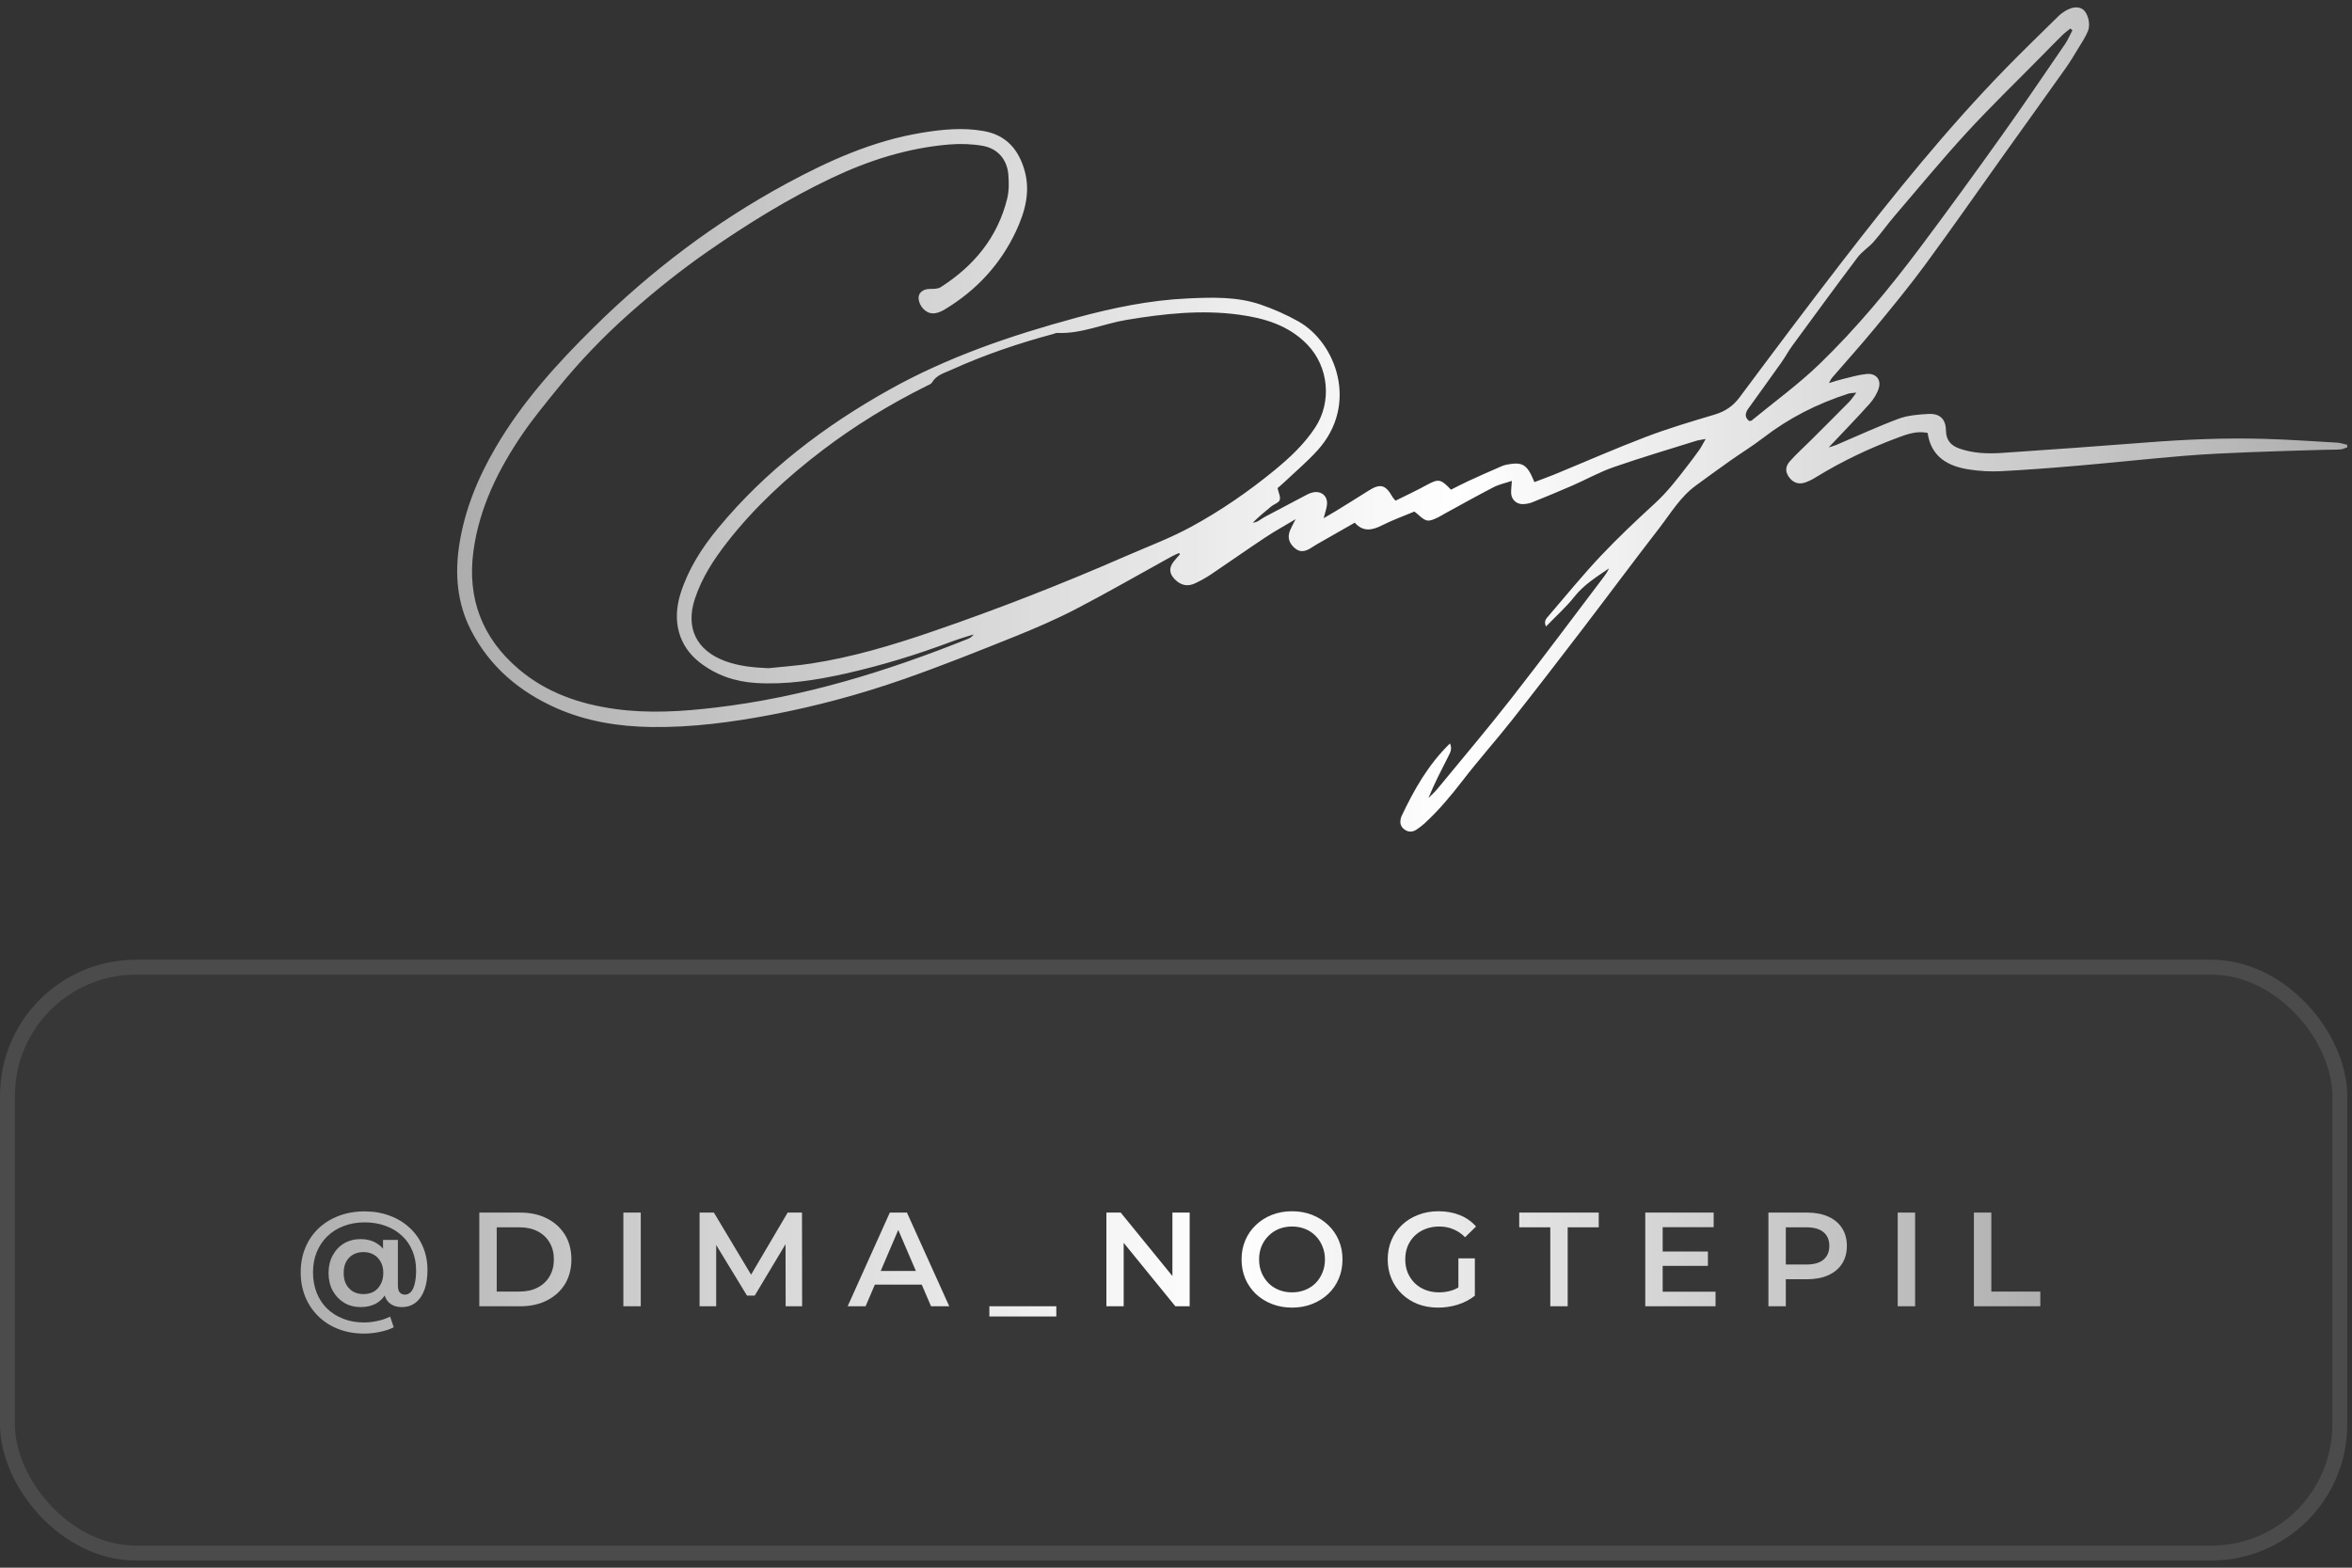
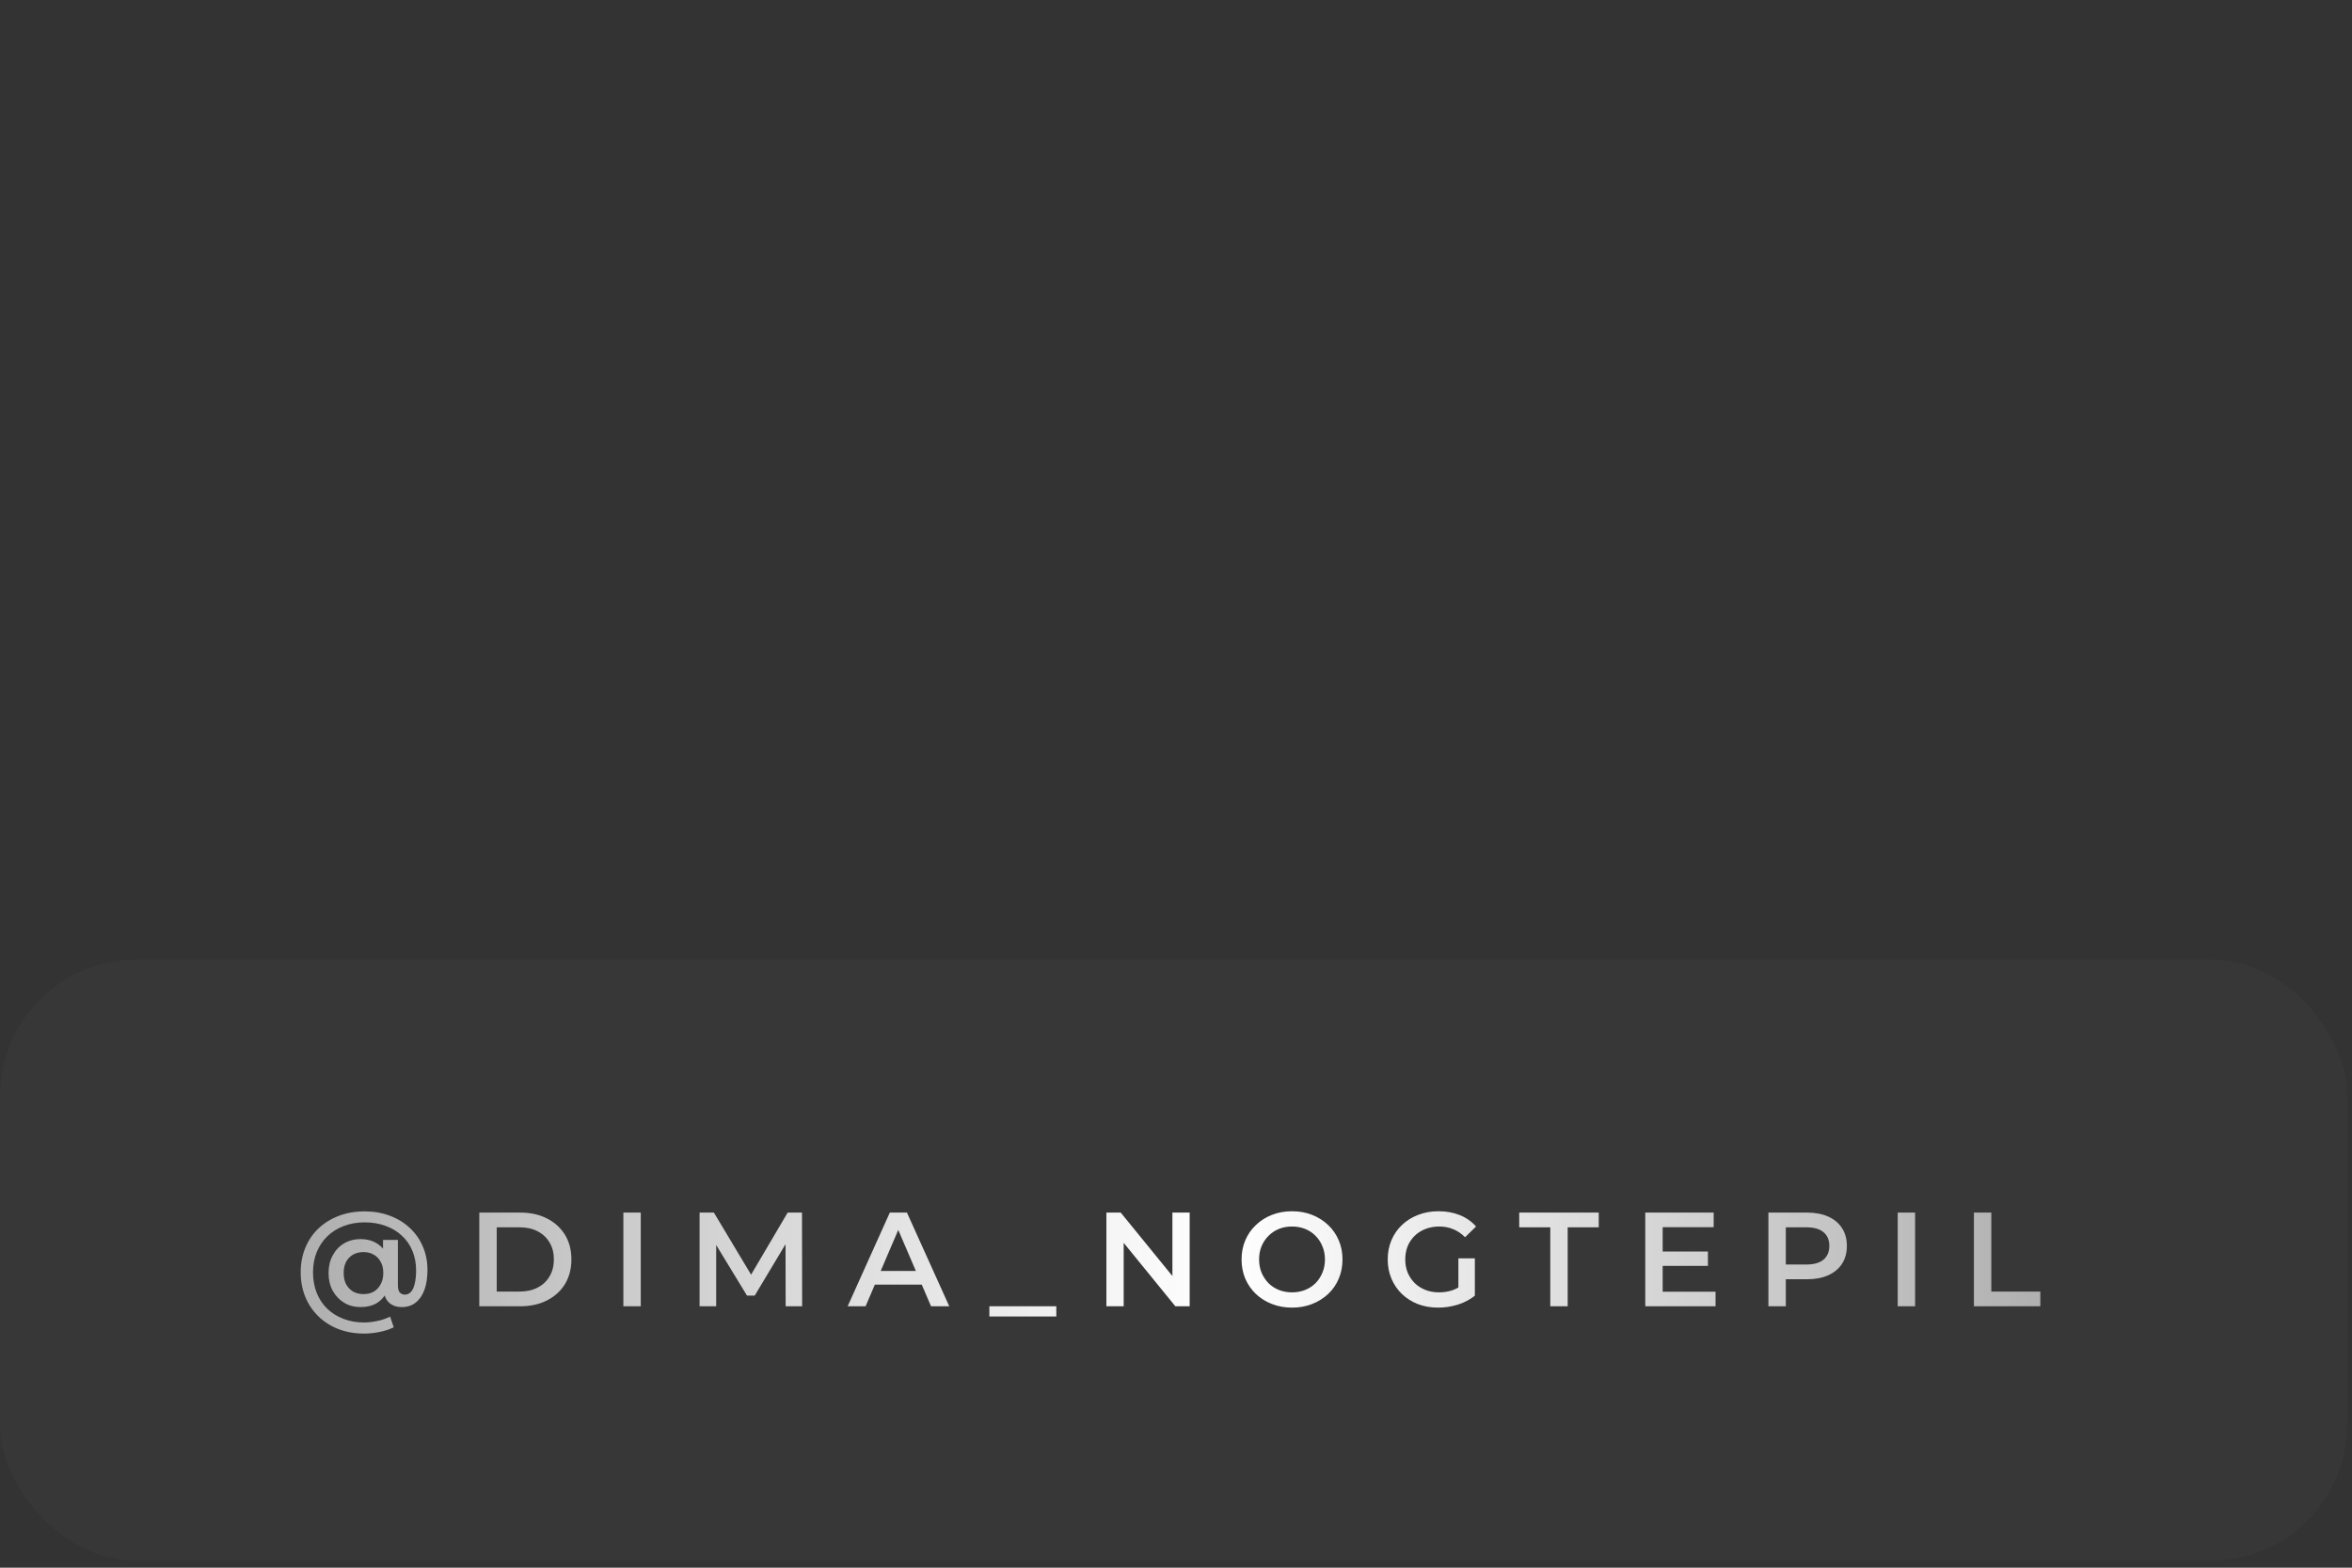
<svg xmlns="http://www.w3.org/2000/svg" width="198" height="132" viewBox="0 0 198 132" fill="none">
  <rect x="0" y="0" width="198" height="132" fill="#333333" stroke="none" />
-   <path d="M99.255 46.565C99.041 46.664 98.82 46.751 98.614 46.864C95.941 48.337 93.296 49.865 90.588 51.273C88.887 52.157 87.114 52.92 85.331 53.636C82.26 54.87 79.183 56.1 76.058 57.191C72.423 58.461 68.705 59.465 64.909 60.186C61.578 60.819 58.231 61.262 54.835 61.215C52.092 61.176 49.407 60.752 46.885 59.645C43.727 58.257 41.215 56.125 39.643 53.056C38.481 50.786 38.279 48.351 38.666 45.856C39.121 42.919 40.235 40.223 41.731 37.665C43.945 33.878 46.862 30.644 49.974 27.574C54.805 22.806 60.184 18.723 66.176 15.476C69.755 13.537 73.471 11.863 77.555 11.185C79.308 10.894 81.065 10.717 82.836 11.04C84.747 11.388 85.773 12.638 86.26 14.383C86.757 16.166 86.282 17.862 85.533 19.462C84.23 22.249 82.207 24.441 79.546 26.046C78.776 26.509 78.221 26.51 77.732 26.012C77.529 25.805 77.371 25.489 77.335 25.204C77.265 24.665 77.689 24.333 78.282 24.327C78.584 24.323 78.945 24.335 79.178 24.187C81.995 22.395 83.987 19.976 84.789 16.723C84.949 16.072 84.942 15.357 84.884 14.682C84.775 13.425 83.991 12.505 82.729 12.28C81.81 12.117 80.84 12.088 79.907 12.166C76.433 12.457 73.171 13.49 70.034 14.978C66.372 16.714 62.955 18.832 59.639 21.131C57.333 22.73 55.157 24.477 53.061 26.329C50.822 28.308 48.763 30.456 46.89 32.775C45.907 33.992 44.906 35.202 44.023 36.489C41.953 39.51 40.348 42.751 39.855 46.407C39.321 50.37 40.576 53.72 43.677 56.35C46.011 58.329 48.788 59.281 51.787 59.698C54.598 60.089 57.4 59.912 60.204 59.581C67.582 58.71 74.595 56.555 81.444 53.809C81.637 53.732 81.822 53.633 81.962 53.415C81.344 53.616 80.718 53.796 80.11 54.023C77.181 55.124 74.192 56.043 71.137 56.725C68.667 57.276 66.169 57.667 63.614 57.506C61.857 57.395 60.279 56.847 58.895 55.77C57.135 54.401 56.553 52.285 57.298 49.948C57.953 47.893 59.099 46.108 60.464 44.456C64.453 39.631 69.36 35.899 74.82 32.837C79.778 30.056 85.117 28.244 90.591 26.758C93.681 25.92 96.799 25.271 100.004 25.127C102.057 25.034 104.135 24.967 106.114 25.643C107.21 26.017 108.288 26.494 109.297 27.06C112.478 28.847 114.411 34.061 110.913 37.92C110.075 38.846 109.111 39.661 108.202 40.523C107.977 40.737 107.737 40.935 107.548 41.101C107.631 41.482 107.818 41.835 107.731 42.1C107.656 42.33 107.259 42.448 107.023 42.638C106.488 43.067 105.965 43.511 105.47 44.004C105.876 43.993 106.144 43.698 106.469 43.526C107.665 42.896 108.859 42.26 110.057 41.631C110.195 41.558 110.348 41.503 110.5 41.467C111.217 41.299 111.773 41.746 111.712 42.476C111.685 42.806 111.557 43.127 111.429 43.634C111.833 43.397 112.117 43.238 112.394 43.067C113.332 42.488 114.271 41.911 115.201 41.32C116.192 40.69 116.638 40.801 117.228 41.848C117.271 41.925 117.339 41.988 117.478 42.159C118.334 41.732 119.214 41.325 120.062 40.861C121.094 40.298 121.266 40.304 122.15 41.231C122.619 40.997 123.111 40.735 123.616 40.502C124.559 40.068 125.507 39.644 126.463 39.235C126.69 39.138 126.95 39.1 127.199 39.064C128.066 38.937 128.484 39.159 128.877 39.937C128.972 40.126 129.052 40.323 129.173 40.593C129.766 40.367 130.326 40.168 130.874 39.943C133.44 38.887 135.981 37.767 138.575 36.78C140.46 36.063 142.403 35.489 144.338 34.91C145.226 34.644 145.891 34.2 146.448 33.451C149.289 29.633 152.147 25.825 155.055 22.055C159.398 16.425 163.86 10.886 168.835 5.774C170.3 4.269 171.817 2.813 173.311 1.336C173.4 1.248 173.5 1.17 173.601 1.095C174.274 0.595 174.915 0.485 175.345 0.791C175.747 1.078 176.017 1.996 175.776 2.603C175.572 3.116 175.249 3.585 174.96 4.064C174.623 4.622 174.289 5.185 173.912 5.717C172.158 8.19 170.389 10.652 168.627 13.12C166.446 16.176 164.3 19.258 162.075 22.283C160.742 24.094 159.311 25.837 157.88 27.575C156.687 29.023 155.429 30.419 154.202 31.84C154.144 31.907 154.111 31.997 153.967 32.255C154.448 32.113 154.781 31.997 155.122 31.917C155.796 31.758 156.468 31.553 157.153 31.488C157.91 31.416 158.378 31.951 158.165 32.668C158.021 33.155 157.716 33.633 157.371 34.018C156.288 35.228 155.153 36.393 153.946 37.672C154.226 37.583 154.415 37.537 154.591 37.462C156.331 36.723 158.047 35.922 159.818 35.263C160.597 34.973 161.483 34.901 162.328 34.855C163.303 34.802 163.806 35.279 163.818 36.255C163.828 37.084 164.254 37.526 164.968 37.774C166.122 38.176 167.33 38.216 168.53 38.136C172.599 37.862 176.667 37.57 180.733 37.254C184.046 36.998 187.363 36.855 190.684 36.954C192.706 37.014 194.727 37.153 196.747 37.271C197.034 37.288 197.316 37.391 197.6 37.454C197.598 37.526 197.597 37.597 197.595 37.669C197.405 37.729 197.217 37.827 197.023 37.841C196.582 37.873 196.138 37.86 195.696 37.873C193.579 37.938 191.462 37.99 189.346 38.077C187.549 38.151 185.75 38.226 183.958 38.374C180.966 38.621 177.981 38.945 174.99 39.205C172.818 39.393 170.642 39.56 168.465 39.674C167.586 39.72 166.689 39.668 165.818 39.539C163.998 39.271 162.572 38.49 162.274 36.452C161.328 36.252 160.487 36.58 159.679 36.883C157.313 37.769 155.039 38.852 152.886 40.174C152.593 40.354 152.282 40.521 151.958 40.63C151.414 40.812 150.953 40.641 150.622 40.197C150.288 39.748 150.265 39.306 150.686 38.831C151.225 38.223 151.837 37.677 152.414 37.102C153.503 36.016 154.593 34.931 155.672 33.836C155.863 33.643 156.008 33.406 156.274 33.06C155.944 33.099 155.767 33.094 155.609 33.144C153.001 33.981 150.598 35.195 148.432 36.868C147.538 37.557 146.567 38.148 145.644 38.801C144.67 39.489 143.706 40.191 142.745 40.896C141.451 41.844 140.651 43.214 139.699 44.446C137.5 47.289 135.359 50.175 133.176 53.029C131.216 55.59 129.25 58.146 127.251 60.676C125.914 62.368 124.473 63.981 123.158 65.689C122.162 66.982 121.126 68.229 119.92 69.335C119.713 69.525 119.485 69.696 119.249 69.851C118.898 70.082 118.541 70.087 118.197 69.816C117.844 69.539 117.838 69.185 117.955 68.802C117.964 68.771 117.976 68.743 117.989 68.715C119.034 66.511 120.215 64.397 122.064 62.598C122.274 63.058 122.08 63.38 121.923 63.689C121.347 64.827 120.754 65.957 120.253 67.191C120.498 66.944 120.766 66.716 120.985 66.449C123.075 63.908 125.205 61.397 127.229 58.806C129.871 55.426 132.43 51.981 135.022 48.562C135.187 48.345 135.335 48.116 135.453 47.859C134.406 48.573 133.339 49.227 132.534 50.247C131.843 51.123 130.992 51.876 130.149 52.749C129.939 52.299 130.177 52.077 130.363 51.86C131.814 50.174 133.217 48.444 134.742 46.826C136.202 45.276 137.76 43.811 139.332 42.368C140.36 41.424 141.196 40.34 142.034 39.247C142.376 38.799 142.722 38.352 143.046 37.892C143.217 37.651 143.346 37.382 143.588 36.962C143.181 37.041 142.971 37.061 142.775 37.123C140.457 37.851 138.124 38.539 135.831 39.337C134.644 39.751 133.534 40.375 132.378 40.88C131.252 41.372 130.115 41.84 128.975 42.3C128.746 42.393 128.484 42.433 128.234 42.447C127.698 42.477 127.251 42.091 127.216 41.56C127.196 41.256 127.247 40.948 127.275 40.49C126.711 40.681 126.192 40.787 125.74 41.02C124.342 41.742 122.969 42.513 121.587 43.266C121.421 43.356 121.263 43.463 121.094 43.546C120.225 43.975 120.061 43.949 119.346 43.297C119.255 43.214 119.156 43.141 119.07 43.072C118.144 43.461 117.223 43.789 116.359 44.227C115.52 44.651 114.759 44.813 114.047 44.01C112.945 44.638 111.908 45.228 110.873 45.821C110.682 45.931 110.5 46.056 110.311 46.17C109.874 46.434 109.448 46.536 109.006 46.158C108.513 45.736 108.36 45.25 108.6 44.661C108.713 44.385 108.865 44.125 109.071 43.714C108.13 44.278 107.307 44.727 106.531 45.243C104.987 46.268 103.474 47.337 101.936 48.371C101.52 48.651 101.073 48.892 100.62 49.11C99.976 49.42 99.405 49.292 98.901 48.78C98.436 48.307 98.383 47.823 98.799 47.29C98.967 47.075 99.154 46.876 99.333 46.669C99.306 46.634 99.281 46.598 99.255 46.563V46.565ZM64.692 56.261C65.885 56.134 67.086 56.054 68.27 55.872C71.782 55.333 75.167 54.315 78.516 53.166C84.014 51.281 89.419 49.166 94.74 46.842C96.59 46.034 98.495 45.324 100.261 44.364C102.753 43.011 105.092 41.398 107.285 39.601C108.574 38.544 109.787 37.411 110.713 36.005C112.135 33.844 111.86 30.883 110.057 29.016C108.48 27.382 106.431 26.782 104.276 26.493C101.112 26.066 97.975 26.415 94.84 26.934C92.886 27.258 91.039 28.124 89.008 28.033C88.888 28.028 88.765 28.096 88.643 28.128C85.709 28.914 82.844 29.889 80.08 31.142C79.486 31.411 78.826 31.579 78.46 32.206C78.376 32.348 78.156 32.422 77.988 32.506C74.904 34.041 71.984 35.822 69.244 37.907C66.252 40.184 63.519 42.705 61.213 45.661C60.073 47.123 59.075 48.662 58.493 50.438C57.698 52.865 58.625 54.773 61.047 55.663C62.224 56.095 63.442 56.211 64.692 56.261ZM147.252 35.448C147.336 35.434 147.414 35.444 147.454 35.411C149.369 33.837 151.392 32.37 153.166 30.656C156.283 27.645 159.042 24.307 161.636 20.85C163.965 17.746 166.242 14.604 168.495 11.446C170.311 8.901 172.062 6.31 173.829 3.731C174.081 3.362 174.257 2.941 174.468 2.545C174.407 2.498 174.346 2.452 174.285 2.405C174.058 2.592 173.814 2.764 173.606 2.969C172.981 3.585 172.369 4.214 171.753 4.839C169.689 6.937 167.568 8.982 165.58 11.147C163.484 13.431 161.509 15.824 159.495 18.18C158.886 18.892 158.345 19.66 157.726 20.364C157.32 20.827 156.759 21.167 156.392 21.654C154.532 24.123 152.707 26.619 150.881 29.113C150.551 29.563 150.288 30.061 149.965 30.517C149.046 31.817 148.111 33.106 147.183 34.399C146.915 34.773 146.849 35.129 147.252 35.448Z" fill="url(#paint0_linear_92_4309)" />
  <g data-figma-bg-blur-radius="37.7107">
    <rect y="80.807" width="197.6" height="50.593" rx="11.455" fill="white" fill-opacity="0.02" />
-     <rect x="0.629" y="81.435" width="196.343" height="49.336" rx="10.827" stroke="white" stroke-opacity="0.1" stroke-width="1.257" />
  </g>
  <path d="M30.656 112.288C29.86 112.288 29.134 112.16 28.481 111.905C27.827 111.65 27.264 111.289 26.791 110.823C26.317 110.357 25.953 109.813 25.697 109.189C25.442 108.558 25.314 107.871 25.314 107.127C25.314 106.383 25.442 105.699 25.697 105.076C25.953 104.452 26.317 103.911 26.791 103.453C27.271 102.995 27.842 102.638 28.503 102.382C29.165 102.127 29.897 101.999 30.701 101.999C31.475 101.999 32.185 102.123 32.831 102.371C33.477 102.612 34.033 102.953 34.499 103.397C34.972 103.832 35.336 104.351 35.592 104.952C35.855 105.553 35.986 106.214 35.986 106.935C35.986 107.581 35.9 108.141 35.727 108.614C35.554 109.08 35.306 109.437 34.983 109.685C34.668 109.933 34.281 110.057 33.823 110.057C33.357 110.057 32.985 109.918 32.707 109.64C32.436 109.362 32.301 108.96 32.301 108.434V107.792L32.346 107.149L32.245 105.684V104.4H33.496V108.231C33.496 108.517 33.552 108.72 33.665 108.84C33.785 108.952 33.924 109.009 34.082 109.009C34.285 109.009 34.457 108.93 34.6 108.772C34.743 108.614 34.848 108.381 34.916 108.073C34.991 107.765 35.028 107.394 35.028 106.958C35.028 106.357 34.923 105.808 34.713 105.312C34.51 104.817 34.213 104.392 33.823 104.039C33.439 103.678 32.981 103.404 32.448 103.216C31.922 103.021 31.34 102.923 30.701 102.923C30.047 102.923 29.454 103.029 28.92 103.239C28.387 103.442 27.929 103.731 27.546 104.107C27.162 104.482 26.866 104.929 26.655 105.448C26.452 105.959 26.351 106.518 26.351 107.127C26.351 107.75 26.452 108.321 26.655 108.84C26.858 109.358 27.147 109.801 27.523 110.17C27.906 110.545 28.361 110.834 28.887 111.037C29.413 111.248 30.002 111.353 30.656 111.353C31.002 111.353 31.366 111.312 31.749 111.229C32.132 111.154 32.496 111.03 32.842 110.857L33.146 111.759C32.801 111.931 32.403 112.063 31.952 112.153C31.501 112.243 31.069 112.288 30.656 112.288ZM30.363 110.057C29.845 110.057 29.382 109.937 28.977 109.696C28.571 109.448 28.248 109.11 28.008 108.682C27.775 108.246 27.658 107.747 27.658 107.183C27.658 106.627 27.775 106.135 28.008 105.707C28.241 105.271 28.56 104.933 28.965 104.693C29.379 104.452 29.845 104.332 30.363 104.332C30.866 104.332 31.306 104.445 31.681 104.67C32.057 104.888 32.35 105.207 32.56 105.628C32.771 106.049 32.876 106.567 32.876 107.183C32.876 107.799 32.775 108.321 32.572 108.75C32.369 109.178 32.08 109.505 31.704 109.73C31.328 109.948 30.881 110.057 30.363 110.057ZM30.599 108.964C30.923 108.964 31.208 108.896 31.456 108.761C31.704 108.618 31.899 108.412 32.042 108.141C32.192 107.871 32.267 107.551 32.267 107.183C32.267 106.808 32.192 106.492 32.042 106.237C31.899 105.974 31.704 105.775 31.456 105.639C31.208 105.497 30.923 105.425 30.599 105.425C30.269 105.425 29.976 105.497 29.721 105.639C29.473 105.782 29.277 105.985 29.134 106.248C28.999 106.511 28.932 106.823 28.932 107.183C28.932 107.551 28.999 107.867 29.134 108.13C29.277 108.393 29.473 108.599 29.721 108.75C29.976 108.892 30.269 108.964 30.599 108.964ZM40.349 109.989V102.101H43.798C44.654 102.101 45.406 102.266 46.052 102.597C46.698 102.927 47.201 103.385 47.562 103.971C47.922 104.557 48.103 105.249 48.103 106.045C48.103 106.834 47.922 107.525 47.562 108.119C47.201 108.705 46.698 109.163 46.052 109.493C45.406 109.824 44.654 109.989 43.798 109.989H40.349ZM41.815 108.75H43.73C44.324 108.75 44.835 108.637 45.263 108.412C45.699 108.186 46.033 107.871 46.266 107.465C46.506 107.059 46.627 106.586 46.627 106.045C46.627 105.497 46.506 105.023 46.266 104.625C46.033 104.219 45.699 103.904 45.263 103.678C44.835 103.453 44.324 103.34 43.73 103.34H41.815V108.75ZM52.477 109.989V102.101H53.942V109.989H52.477ZM58.893 109.989V102.101H60.099L63.547 107.859H62.916L66.308 102.101H67.514L67.526 109.989H66.139L66.128 104.276H66.421L63.536 109.088H62.883L59.953 104.276H60.291V109.989H58.893ZM71.358 109.989L74.908 102.101H76.35L79.912 109.989H78.379L75.325 102.878H75.911L72.868 109.989H71.358ZM72.992 108.164L73.386 107.014H77.646L78.041 108.164H72.992ZM83.289 110.846V109.989H88.924V110.846H83.289ZM93.141 109.989V102.101H94.347L99.295 108.175H98.697V102.101H100.151V109.989H98.945L93.998 103.915H94.595V109.989H93.141ZM108.778 110.102C108.162 110.102 107.595 110.001 107.077 109.798C106.558 109.595 106.108 109.313 105.725 108.952C105.341 108.584 105.045 108.156 104.834 107.668C104.624 107.172 104.519 106.631 104.519 106.045C104.519 105.459 104.624 104.922 104.834 104.433C105.045 103.938 105.341 103.509 105.725 103.149C106.108 102.781 106.558 102.495 107.077 102.292C107.595 102.089 108.159 101.988 108.767 101.988C109.383 101.988 109.947 102.089 110.458 102.292C110.976 102.495 111.427 102.781 111.81 103.149C112.193 103.509 112.49 103.938 112.7 104.433C112.911 104.922 113.016 105.459 113.016 106.045C113.016 106.631 112.911 107.172 112.7 107.668C112.49 108.164 112.193 108.592 111.81 108.952C111.427 109.313 110.976 109.595 110.458 109.798C109.947 110.001 109.387 110.102 108.778 110.102ZM108.767 108.817C109.165 108.817 109.534 108.75 109.872 108.614C110.21 108.479 110.503 108.288 110.751 108.04C110.999 107.784 111.19 107.491 111.325 107.161C111.468 106.823 111.539 106.451 111.539 106.045C111.539 105.639 111.468 105.271 111.325 104.941C111.19 104.603 110.999 104.31 110.751 104.062C110.503 103.806 110.21 103.611 109.872 103.476C109.534 103.34 109.165 103.273 108.767 103.273C108.369 103.273 108.001 103.34 107.663 103.476C107.332 103.611 107.039 103.806 106.784 104.062C106.536 104.31 106.341 104.603 106.198 104.941C106.063 105.271 105.995 105.639 105.995 106.045C105.995 106.443 106.063 106.811 106.198 107.149C106.341 107.487 106.536 107.784 106.784 108.04C107.032 108.288 107.325 108.479 107.663 108.614C108.001 108.75 108.369 108.817 108.767 108.817ZM121.071 110.102C120.455 110.102 119.888 110.004 119.369 109.809C118.858 109.606 118.411 109.324 118.028 108.964C117.645 108.596 117.348 108.164 117.138 107.668C116.928 107.172 116.823 106.631 116.823 106.045C116.823 105.459 116.928 104.918 117.138 104.422C117.348 103.926 117.645 103.498 118.028 103.138C118.419 102.769 118.874 102.488 119.392 102.292C119.91 102.089 120.478 101.988 121.094 101.988C121.762 101.988 122.363 102.097 122.897 102.315C123.438 102.533 123.892 102.852 124.26 103.273L123.336 104.174C123.028 103.866 122.694 103.641 122.333 103.498C121.98 103.348 121.589 103.273 121.161 103.273C120.748 103.273 120.365 103.34 120.012 103.476C119.659 103.611 119.354 103.802 119.099 104.05C118.843 104.298 118.644 104.591 118.502 104.929C118.366 105.267 118.299 105.639 118.299 106.045C118.299 106.443 118.366 106.811 118.502 107.149C118.644 107.487 118.843 107.784 119.099 108.04C119.354 108.288 119.655 108.479 120 108.614C120.346 108.75 120.729 108.817 121.15 108.817C121.541 108.817 121.916 108.757 122.277 108.637C122.645 108.509 122.994 108.299 123.325 108.006L124.159 109.099C123.746 109.43 123.265 109.681 122.716 109.854C122.175 110.019 121.627 110.102 121.071 110.102ZM122.773 108.907V105.955H124.159V109.099L122.773 108.907ZM130.509 109.989V103.34H127.894V102.101H134.588V103.34H131.974V109.989H130.509ZM139.857 105.38H143.779V106.586H139.857V105.38ZM139.97 108.761H144.421V109.989H138.505V102.101H144.264V103.329H139.97V108.761ZM148.872 109.989V102.101H152.117C152.816 102.101 153.413 102.213 153.909 102.439C154.413 102.664 154.8 102.987 155.07 103.408C155.34 103.829 155.476 104.328 155.476 104.907C155.476 105.485 155.34 105.985 155.07 106.406C154.8 106.826 154.413 107.149 153.909 107.375C153.413 107.6 152.816 107.713 152.117 107.713H149.683L150.337 107.025V109.989H148.872ZM150.337 107.183L149.683 106.473H152.05C152.696 106.473 153.181 106.338 153.504 106.068C153.834 105.79 153.999 105.403 153.999 104.907C153.999 104.403 153.834 104.017 153.504 103.746C153.181 103.476 152.696 103.34 152.05 103.34H149.683L150.337 102.619V107.183ZM159.756 109.989V102.101H161.221V109.989H159.756ZM166.172 109.989V102.101H167.637V108.75H171.762V109.989H166.172Z" fill="url(#paint1_linear_92_4309)" />
  <defs>
    <clipPath id="bgblur_0_92_4309_clip_path" transform="translate(37.711 -43.096)">
      <rect y="80.807" width="197.6" height="50.593" rx="11.455" />
    </clipPath>
    <linearGradient id="paint0_linear_92_4309" x1="38.486" y1="35.322" x2="197.6" y2="35.322" gradientUnits="userSpaceOnUse">
      <stop stop-color="white" stop-opacity="0.6" />
      <stop offset="0.529" stop-color="white" />
      <stop offset="1" stop-color="white" stop-opacity="0.6" />
    </linearGradient>
    <linearGradient id="paint1_linear_92_4309" x1="24.818" y1="105.989" x2="172.818" y2="105.989" gradientUnits="userSpaceOnUse">
      <stop stop-color="white" stop-opacity="0.6" />
      <stop offset="0.529" stop-color="white" />
      <stop offset="1" stop-color="white" stop-opacity="0.6" />
    </linearGradient>
  </defs>
</svg>